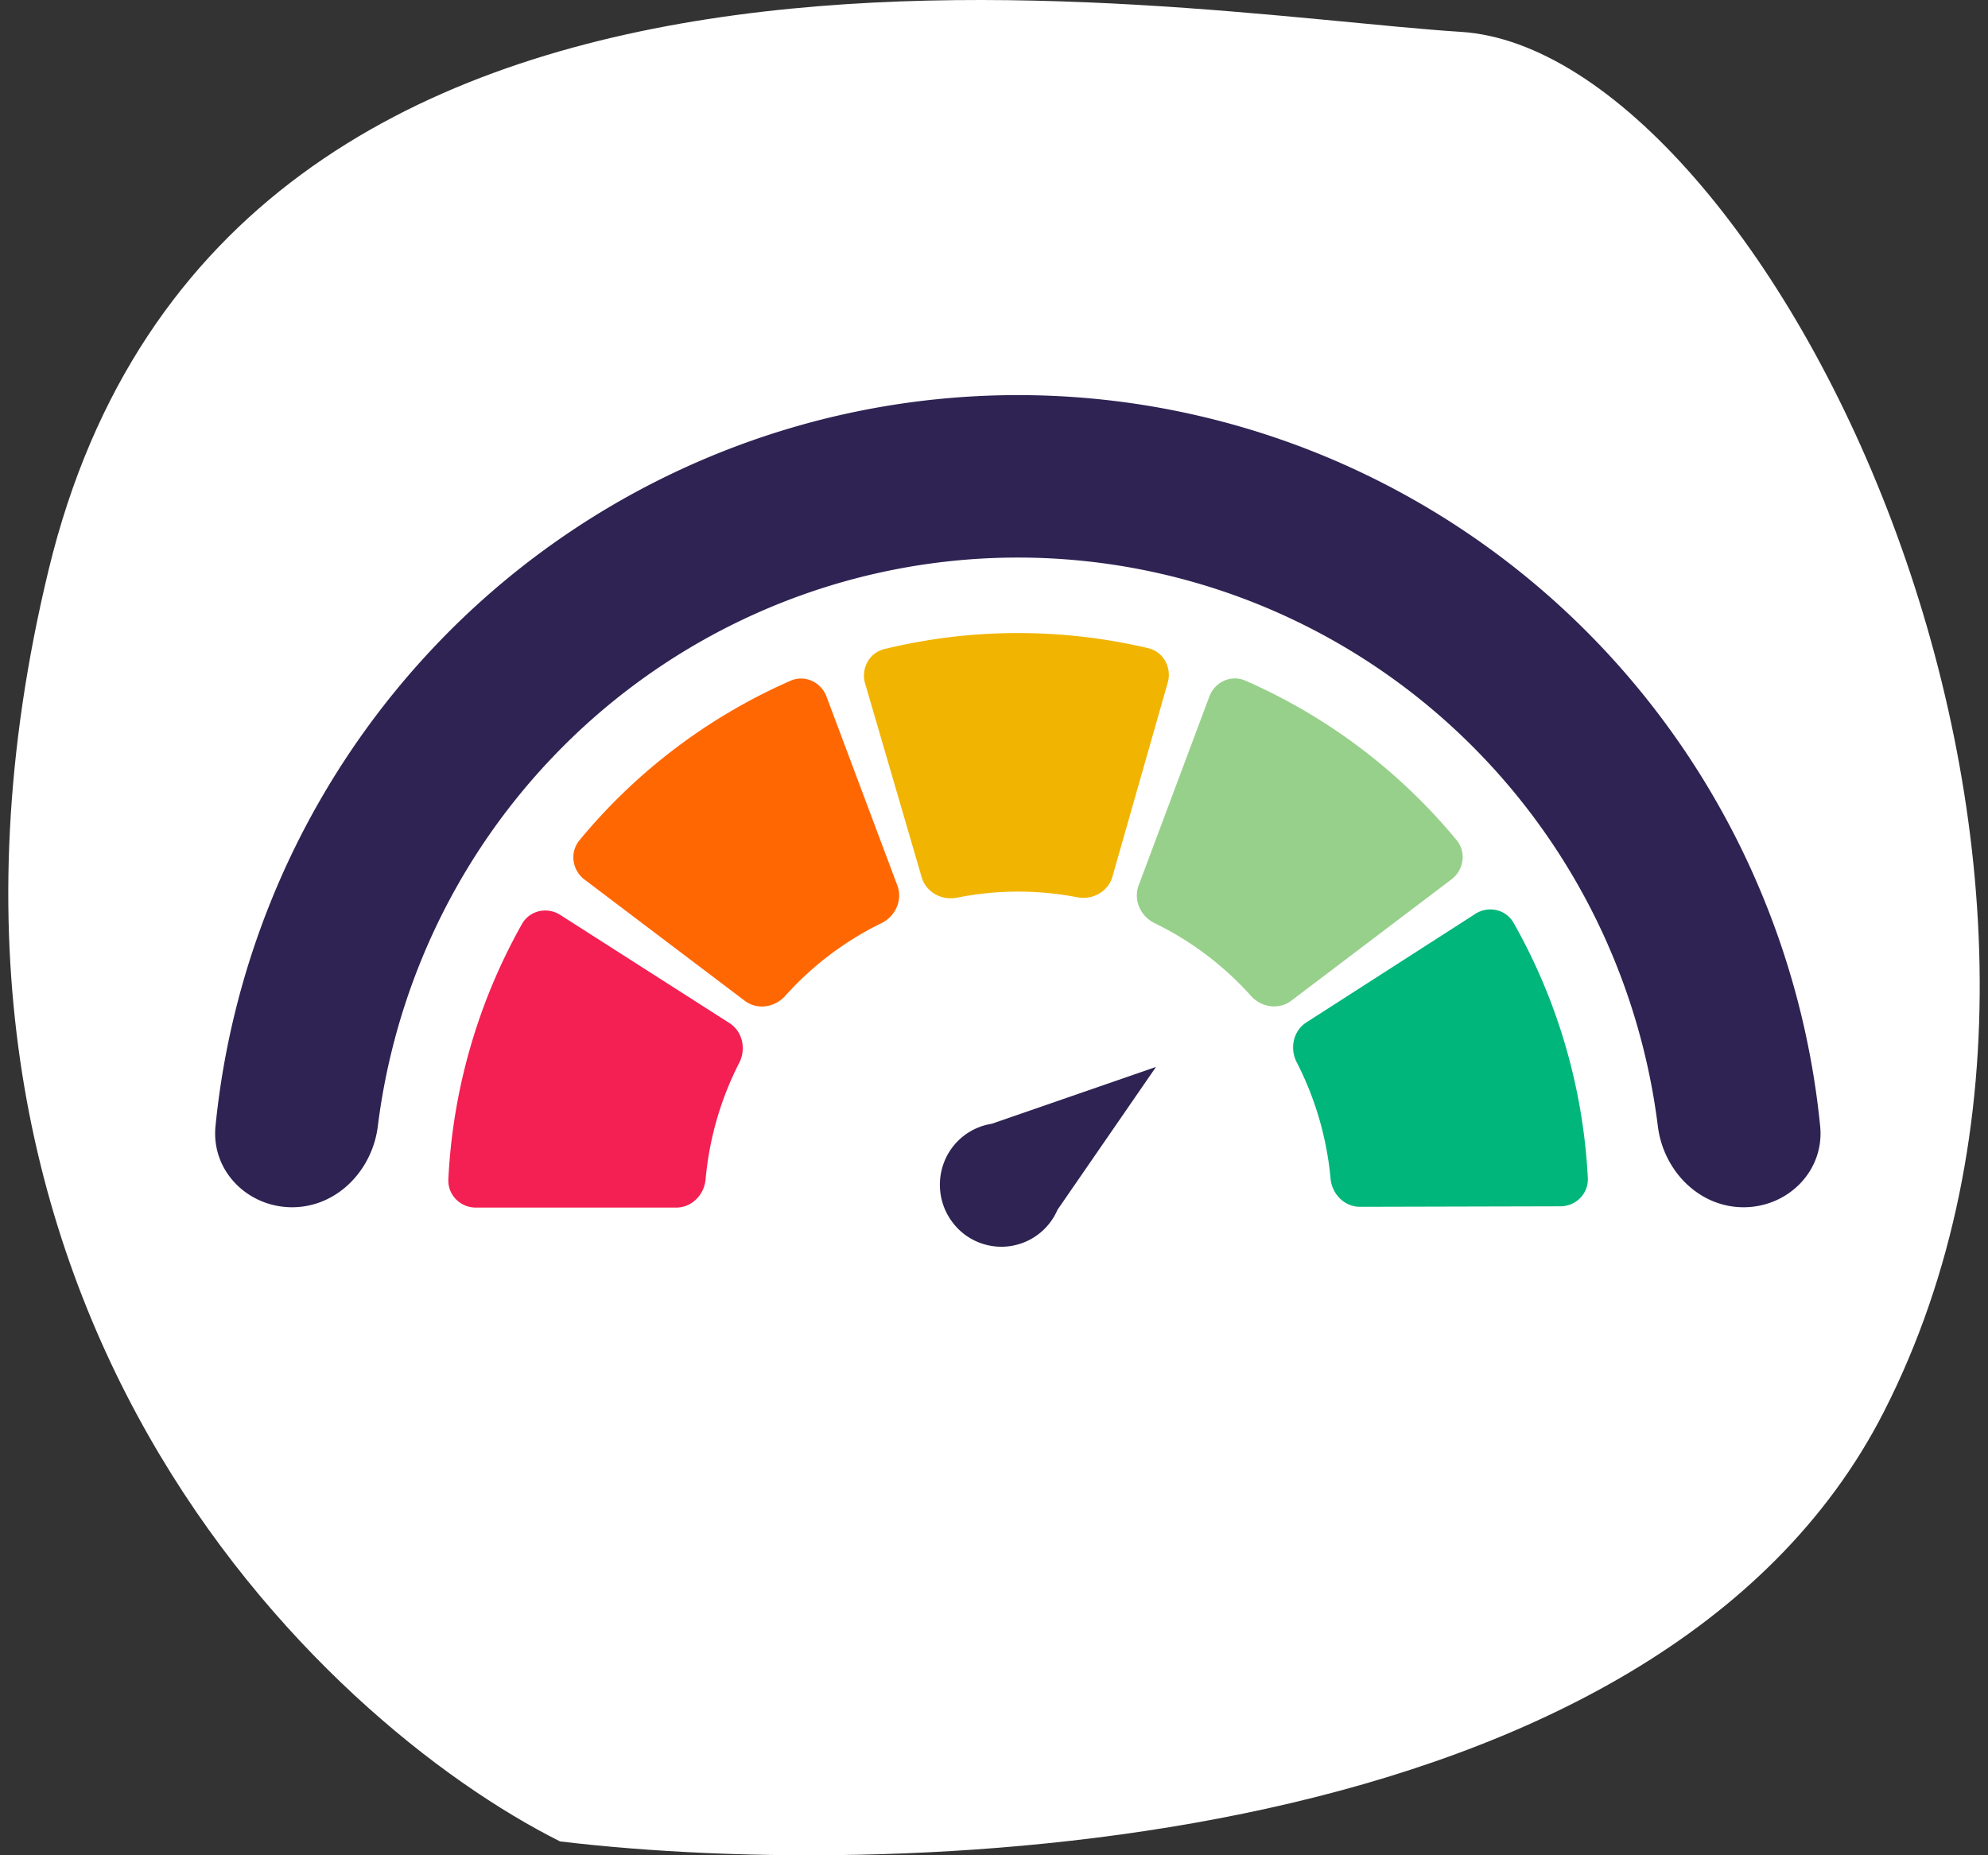
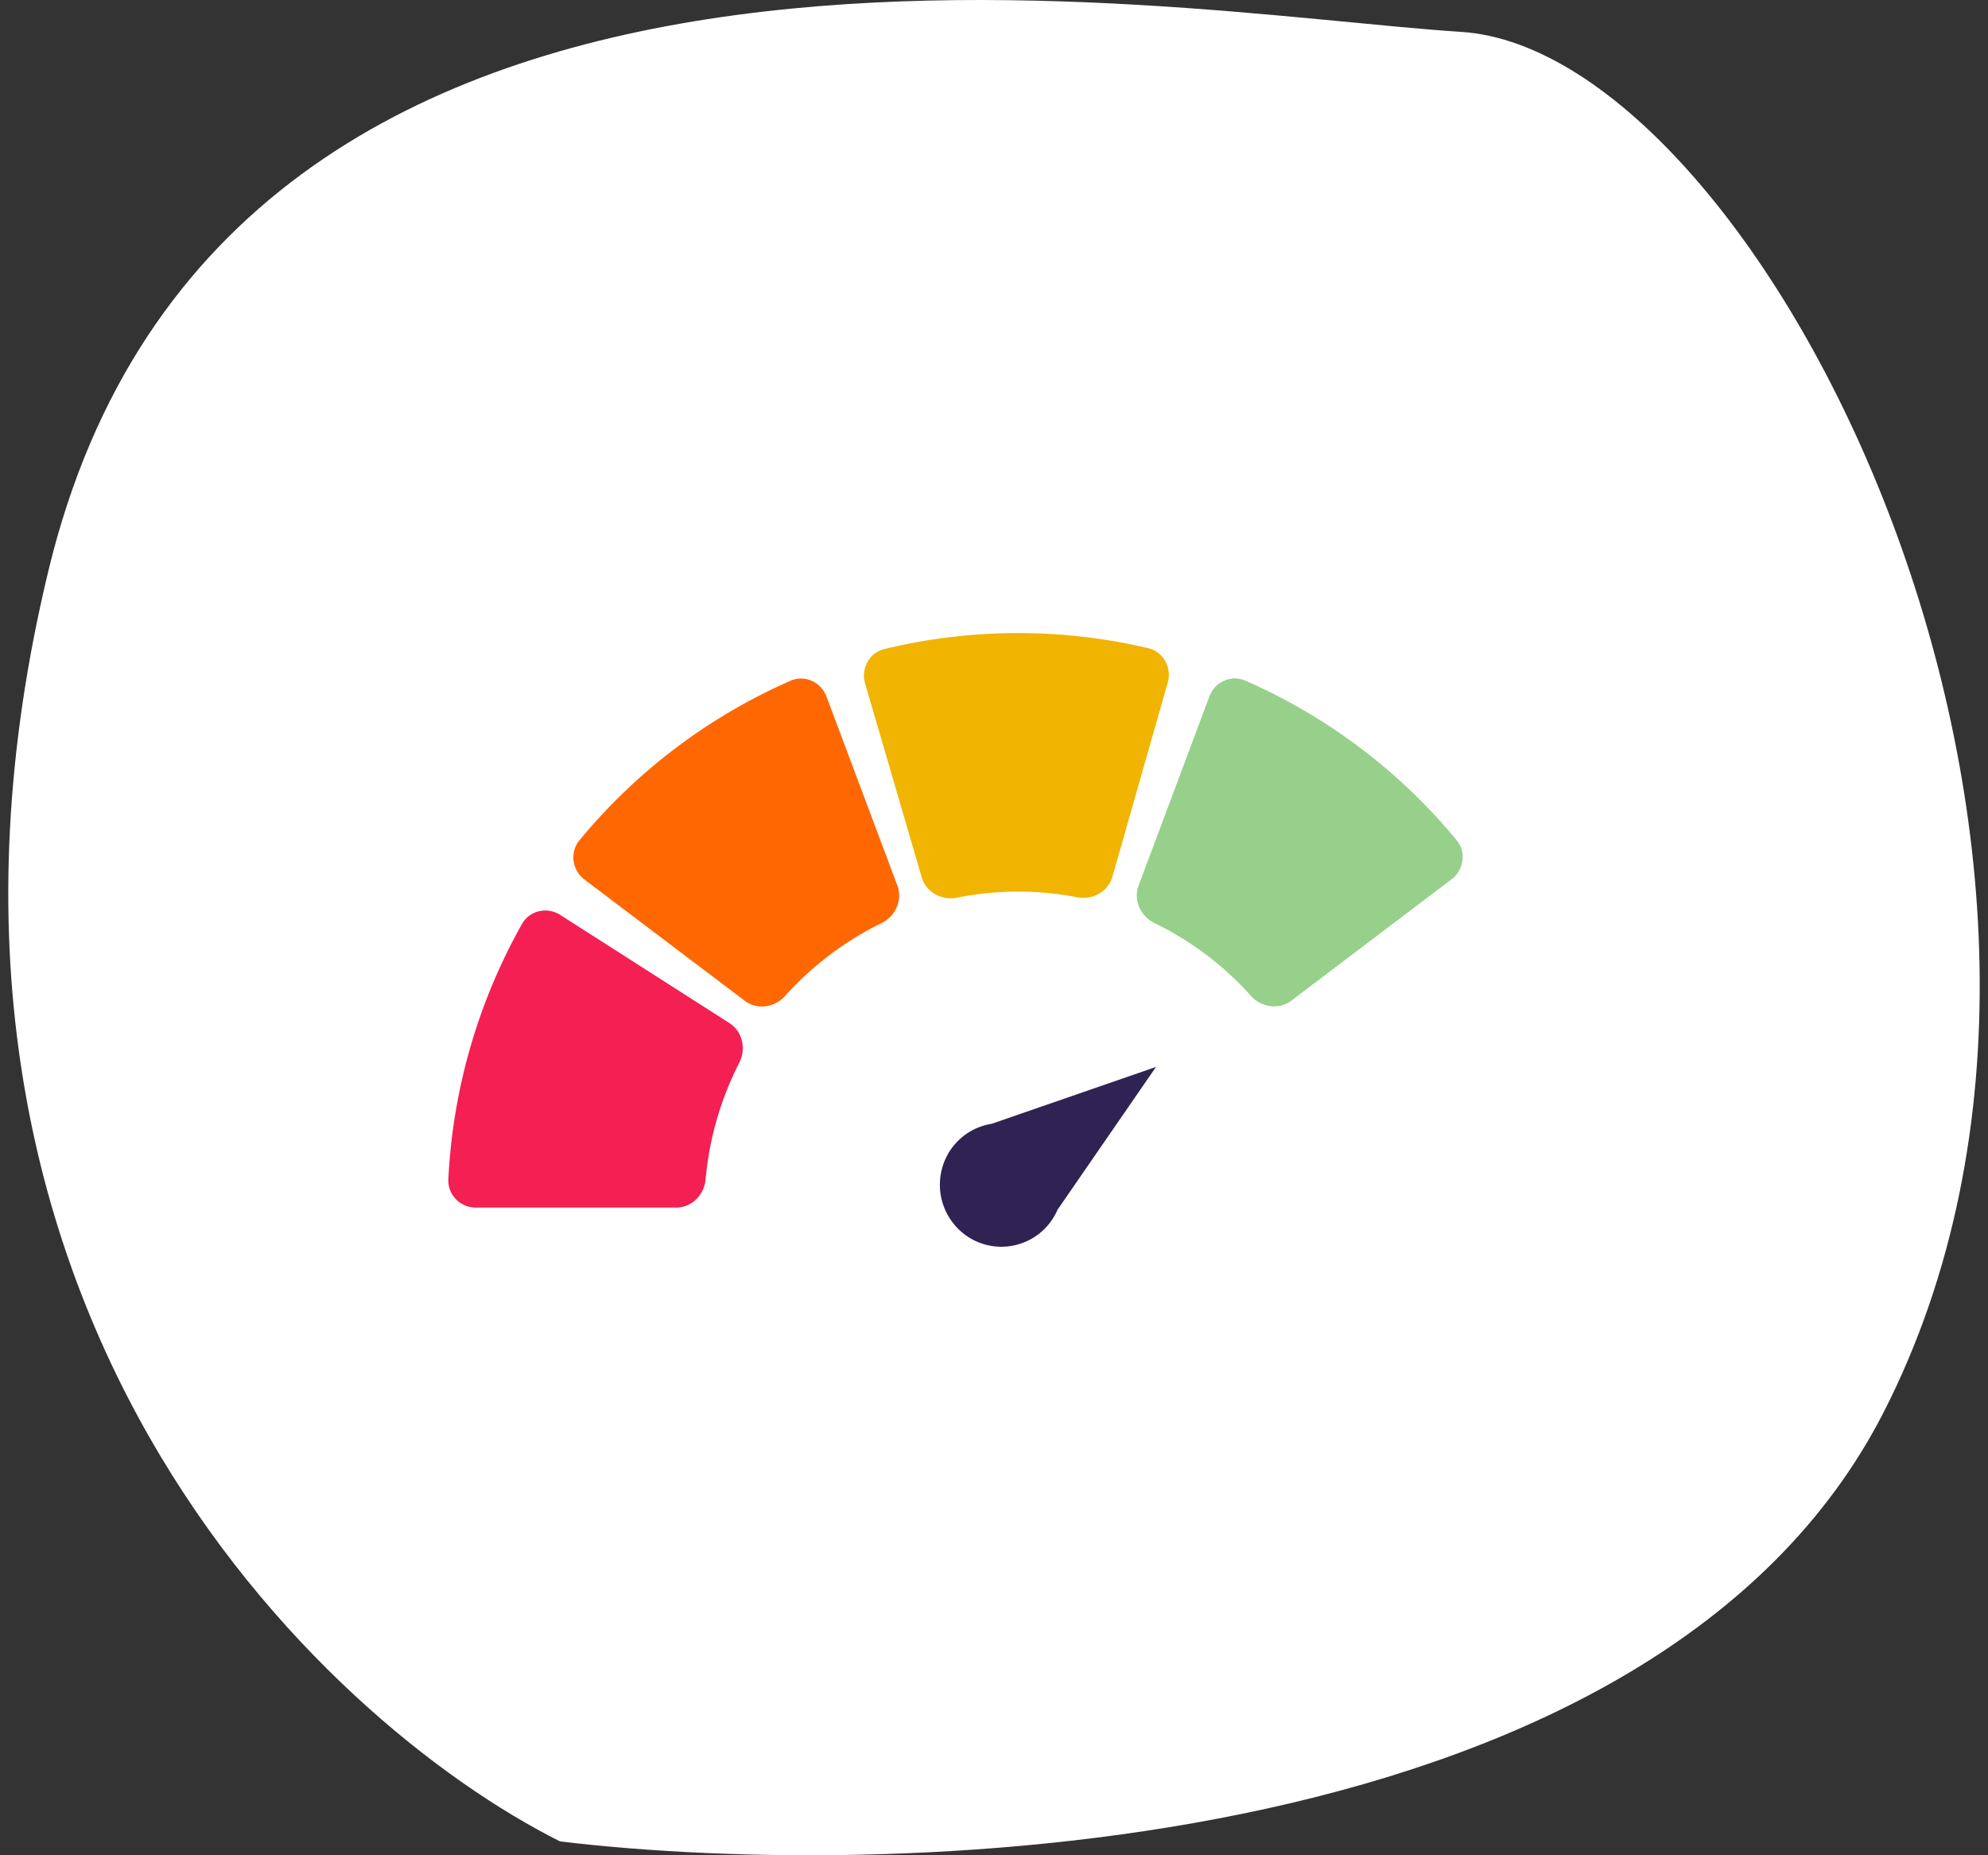
<svg xmlns="http://www.w3.org/2000/svg" width="120" height="112" fill="none">
  <rect width="100%" height="100%" fill="#333333" stroke="none" />
  <path fill="#fff" d="M113.707 85.243c-13.655 26.755-58.956 28.429-79.9 25.921-14.413-7.216-41.568-32.57-30.872-76.763S69.929.76 88.192 1.924c18.262 1.165 42.584 49.874 25.515 83.319" />
-   <path fill="#00B67A" d="M89.053 55.169c.791-.508 1.846-.277 2.311.543a34.85 34.85 0 0 1 4.48 15.397c.049.944-.716 1.712-1.653 1.714l-12.097.03c-.938.002-1.693-.764-1.779-1.706a19.2 19.2 0 0 0-2.044-7.023c-.431-.84-.207-1.894.585-2.403l10.199-6.552z" />
  <path fill="#97D08A" d="M73 42.048c.331-.886 1.314-1.334 2.175-.958a34.46 34.46 0 0 1 12.745 9.623c.6.727.447 1.803-.304 2.372l-9.668 7.324c-.75.569-1.81.41-2.44-.292a18.95 18.95 0 0 0-5.815-4.39c-.845-.411-1.293-1.39-.962-2.275l4.268-11.402z" />
  <path fill="#F1B401" d="M52.22 41.267c-.265-.906.25-1.862 1.163-2.084a34.2 34.2 0 0 1 15.928-.052c.913.215 1.435 1.169 1.176 2.077L67.15 52.919c-.258.909-1.198 1.425-2.12 1.248a18.8 18.8 0 0 0-7.265.025c-.92.184-1.864-.326-2.13-1.232L52.223 41.27z" />
  <path fill="#FF6703" d="M35.282 53.098c-.75-.568-.903-1.644-.305-2.371a34.44 34.44 0 0 1 12.74-9.63c.86-.378 1.843.072 2.174.958l4.274 11.399c.33.883-.114 1.864-.96 2.276a19 19 0 0 0-5.812 4.394c-.63.702-1.689.86-2.438.292z" />
  <path fill="#F41F52" d="M28.721 72.9c-.937 0-1.704-.768-1.657-1.71a34.9 34.9 0 0 1 4.443-15.408c.463-.822 1.518-1.055 2.31-.55l10.214 6.53c.792.507 1.019 1.56.59 2.4a19.2 19.2 0 0 0-2.029 7.028c-.083.942-.836 1.71-1.774 1.71z" />
  <path fill="#2F2353" d="m69.779 64.409-9.92 3.433a3.7 3.7 0 0 0-1.692.732c-1.616 1.26-1.909 3.603-.656 5.236a3.687 3.687 0 0 0 6.32-.774z" />
-   <path fill="#2F2353" d="M17.634 72.88c-2.69 0-4.893-2.202-4.626-4.895a49.3 49.3 0 0 1 3.463-13.867 49.1 49.1 0 0 1 10.55-15.907 48.6 48.6 0 0 1 15.791-10.626 48.4 48.4 0 0 1 18.627-3.733c6.392 0 12.72 1.268 18.626 3.732a48.7 48.7 0 0 1 15.792 10.627 49 49 0 0 1 10.549 15.907 49.3 49.3 0 0 1 3.463 13.867c.268 2.695-1.936 4.895-4.625 4.895s-4.837-2.204-5.172-4.89a39.5 39.5 0 0 0-2.66-10.12 39.2 39.2 0 0 0-8.44-12.724 38.9 38.9 0 0 0-12.632-8.502 38.7 38.7 0 0 0-14.901-2.985 38.7 38.7 0 0 0-14.901 2.985 38.9 38.9 0 0 0-12.632 8.502 39.2 39.2 0 0 0-8.44 12.724 39.5 39.5 0 0 0-2.66 10.12c-.336 2.686-2.483 4.89-5.172 4.89" />
</svg>